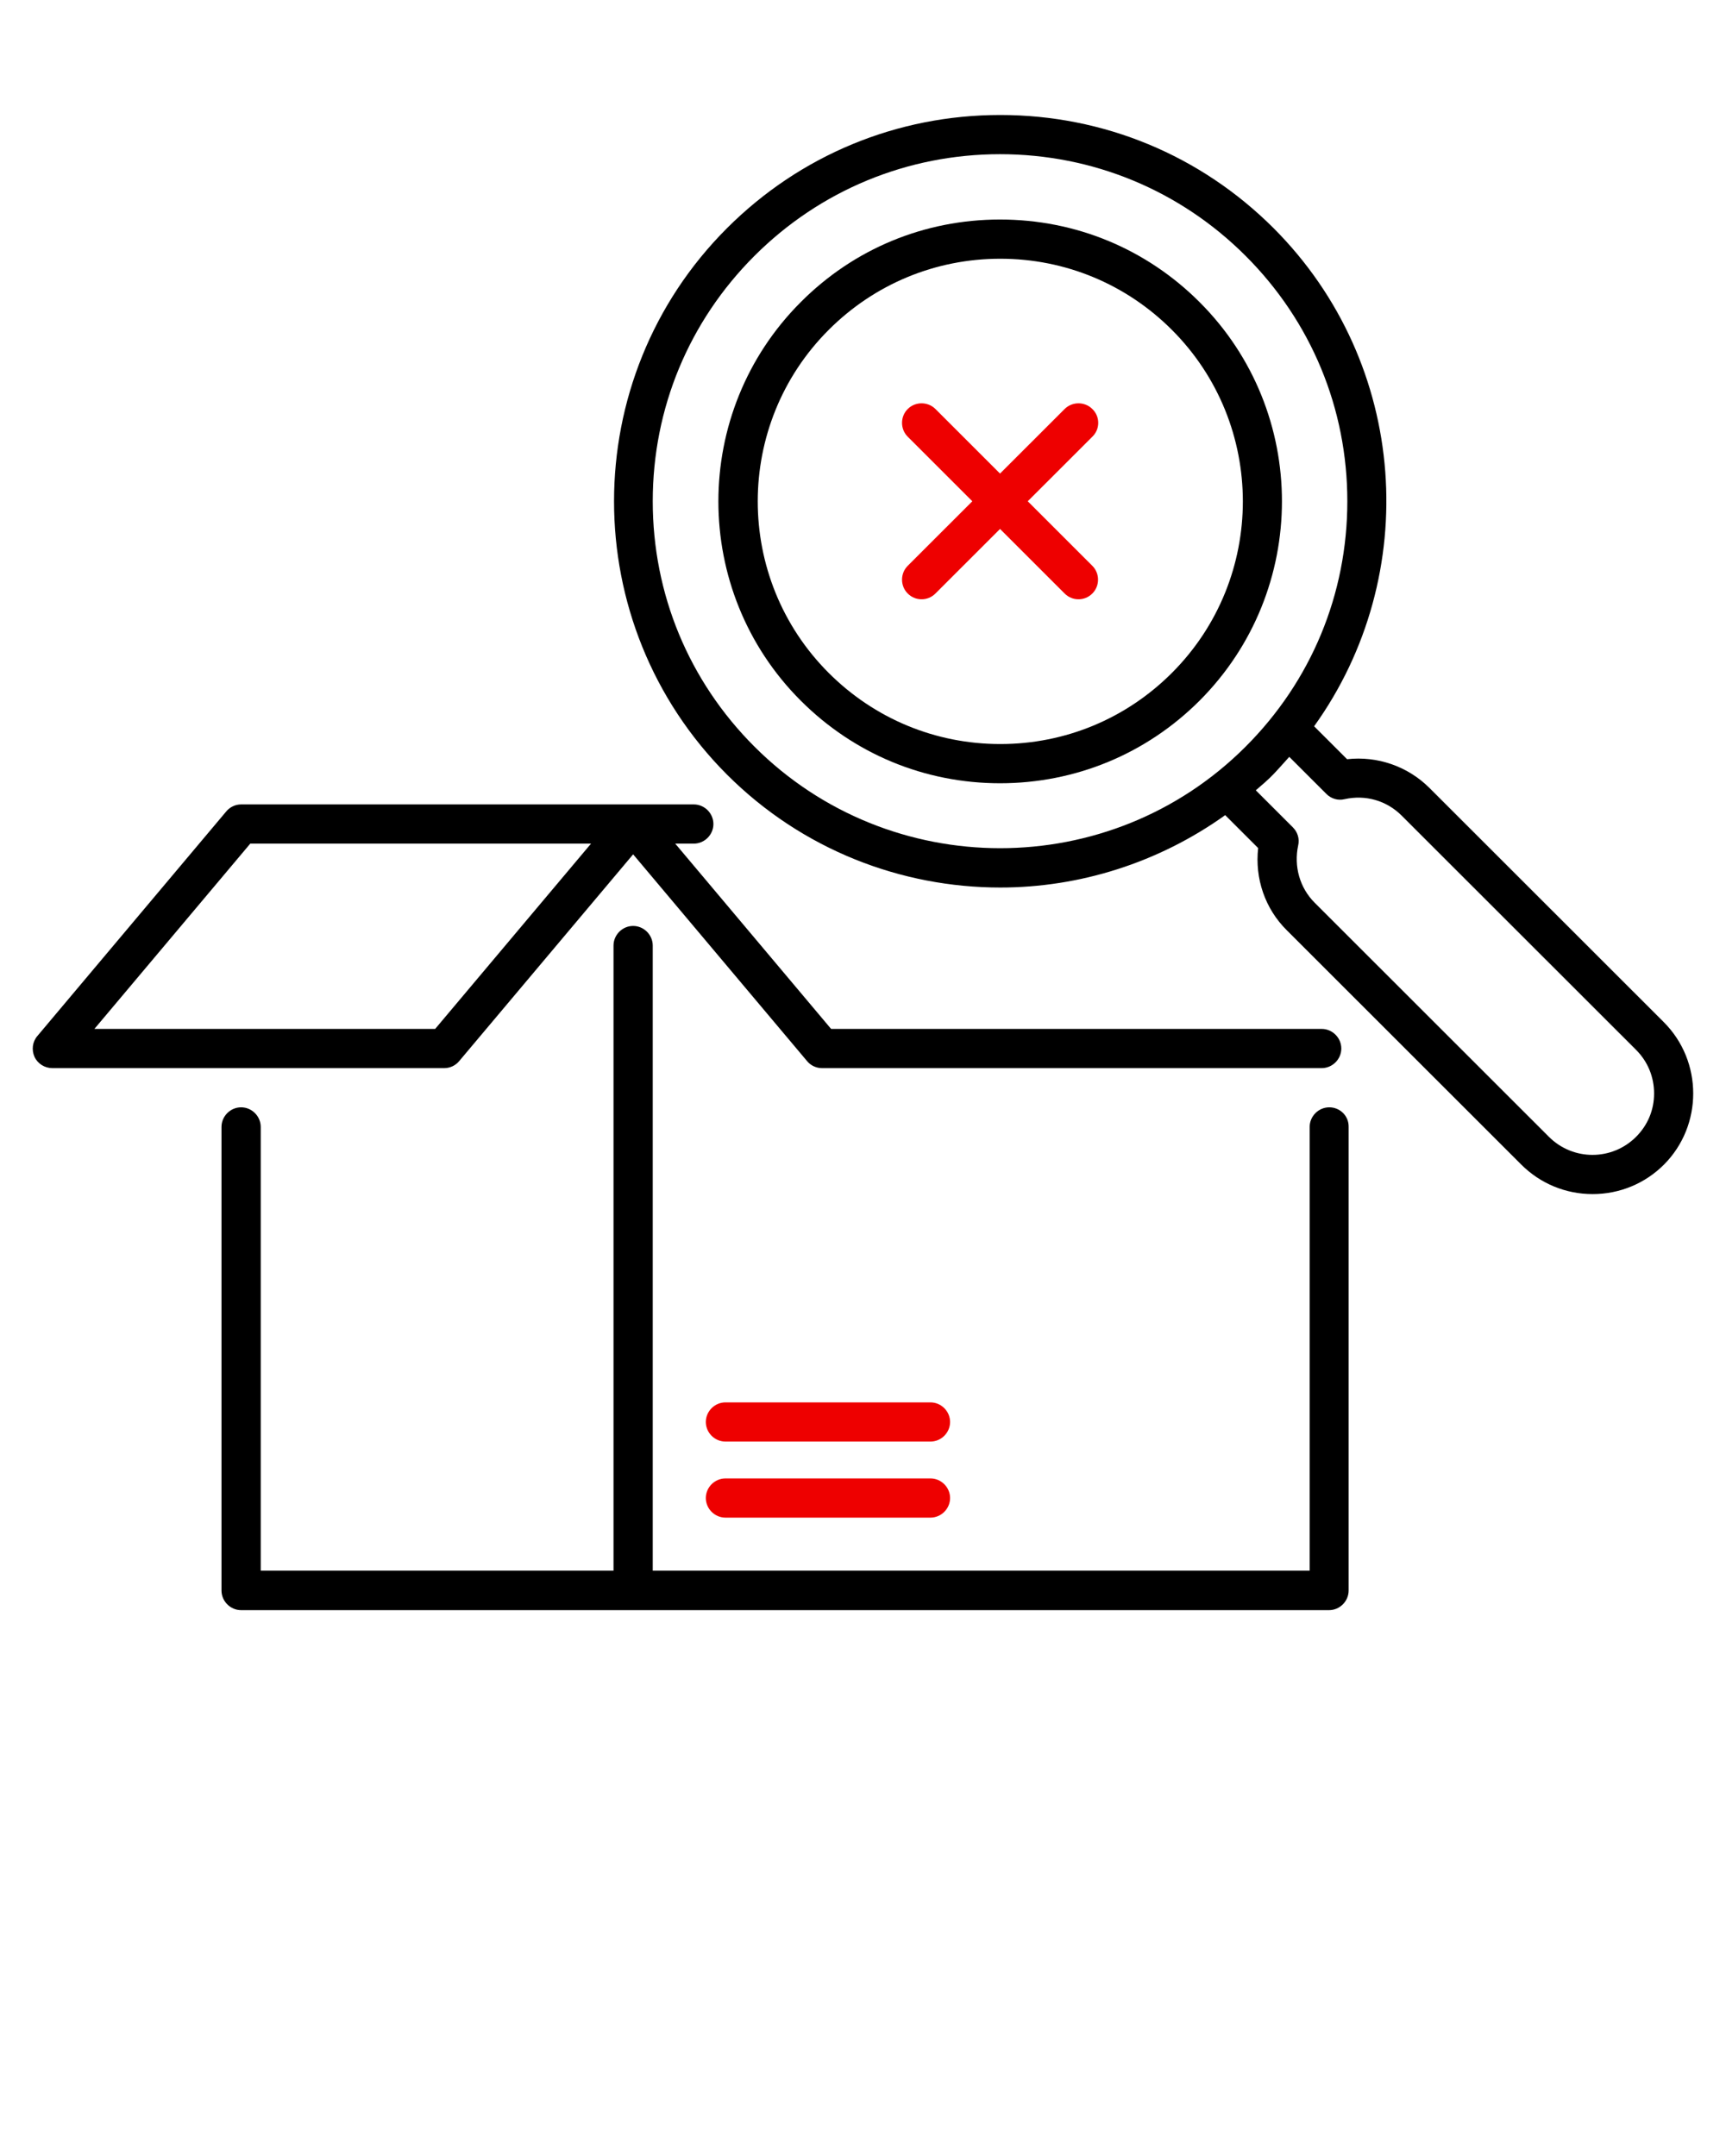
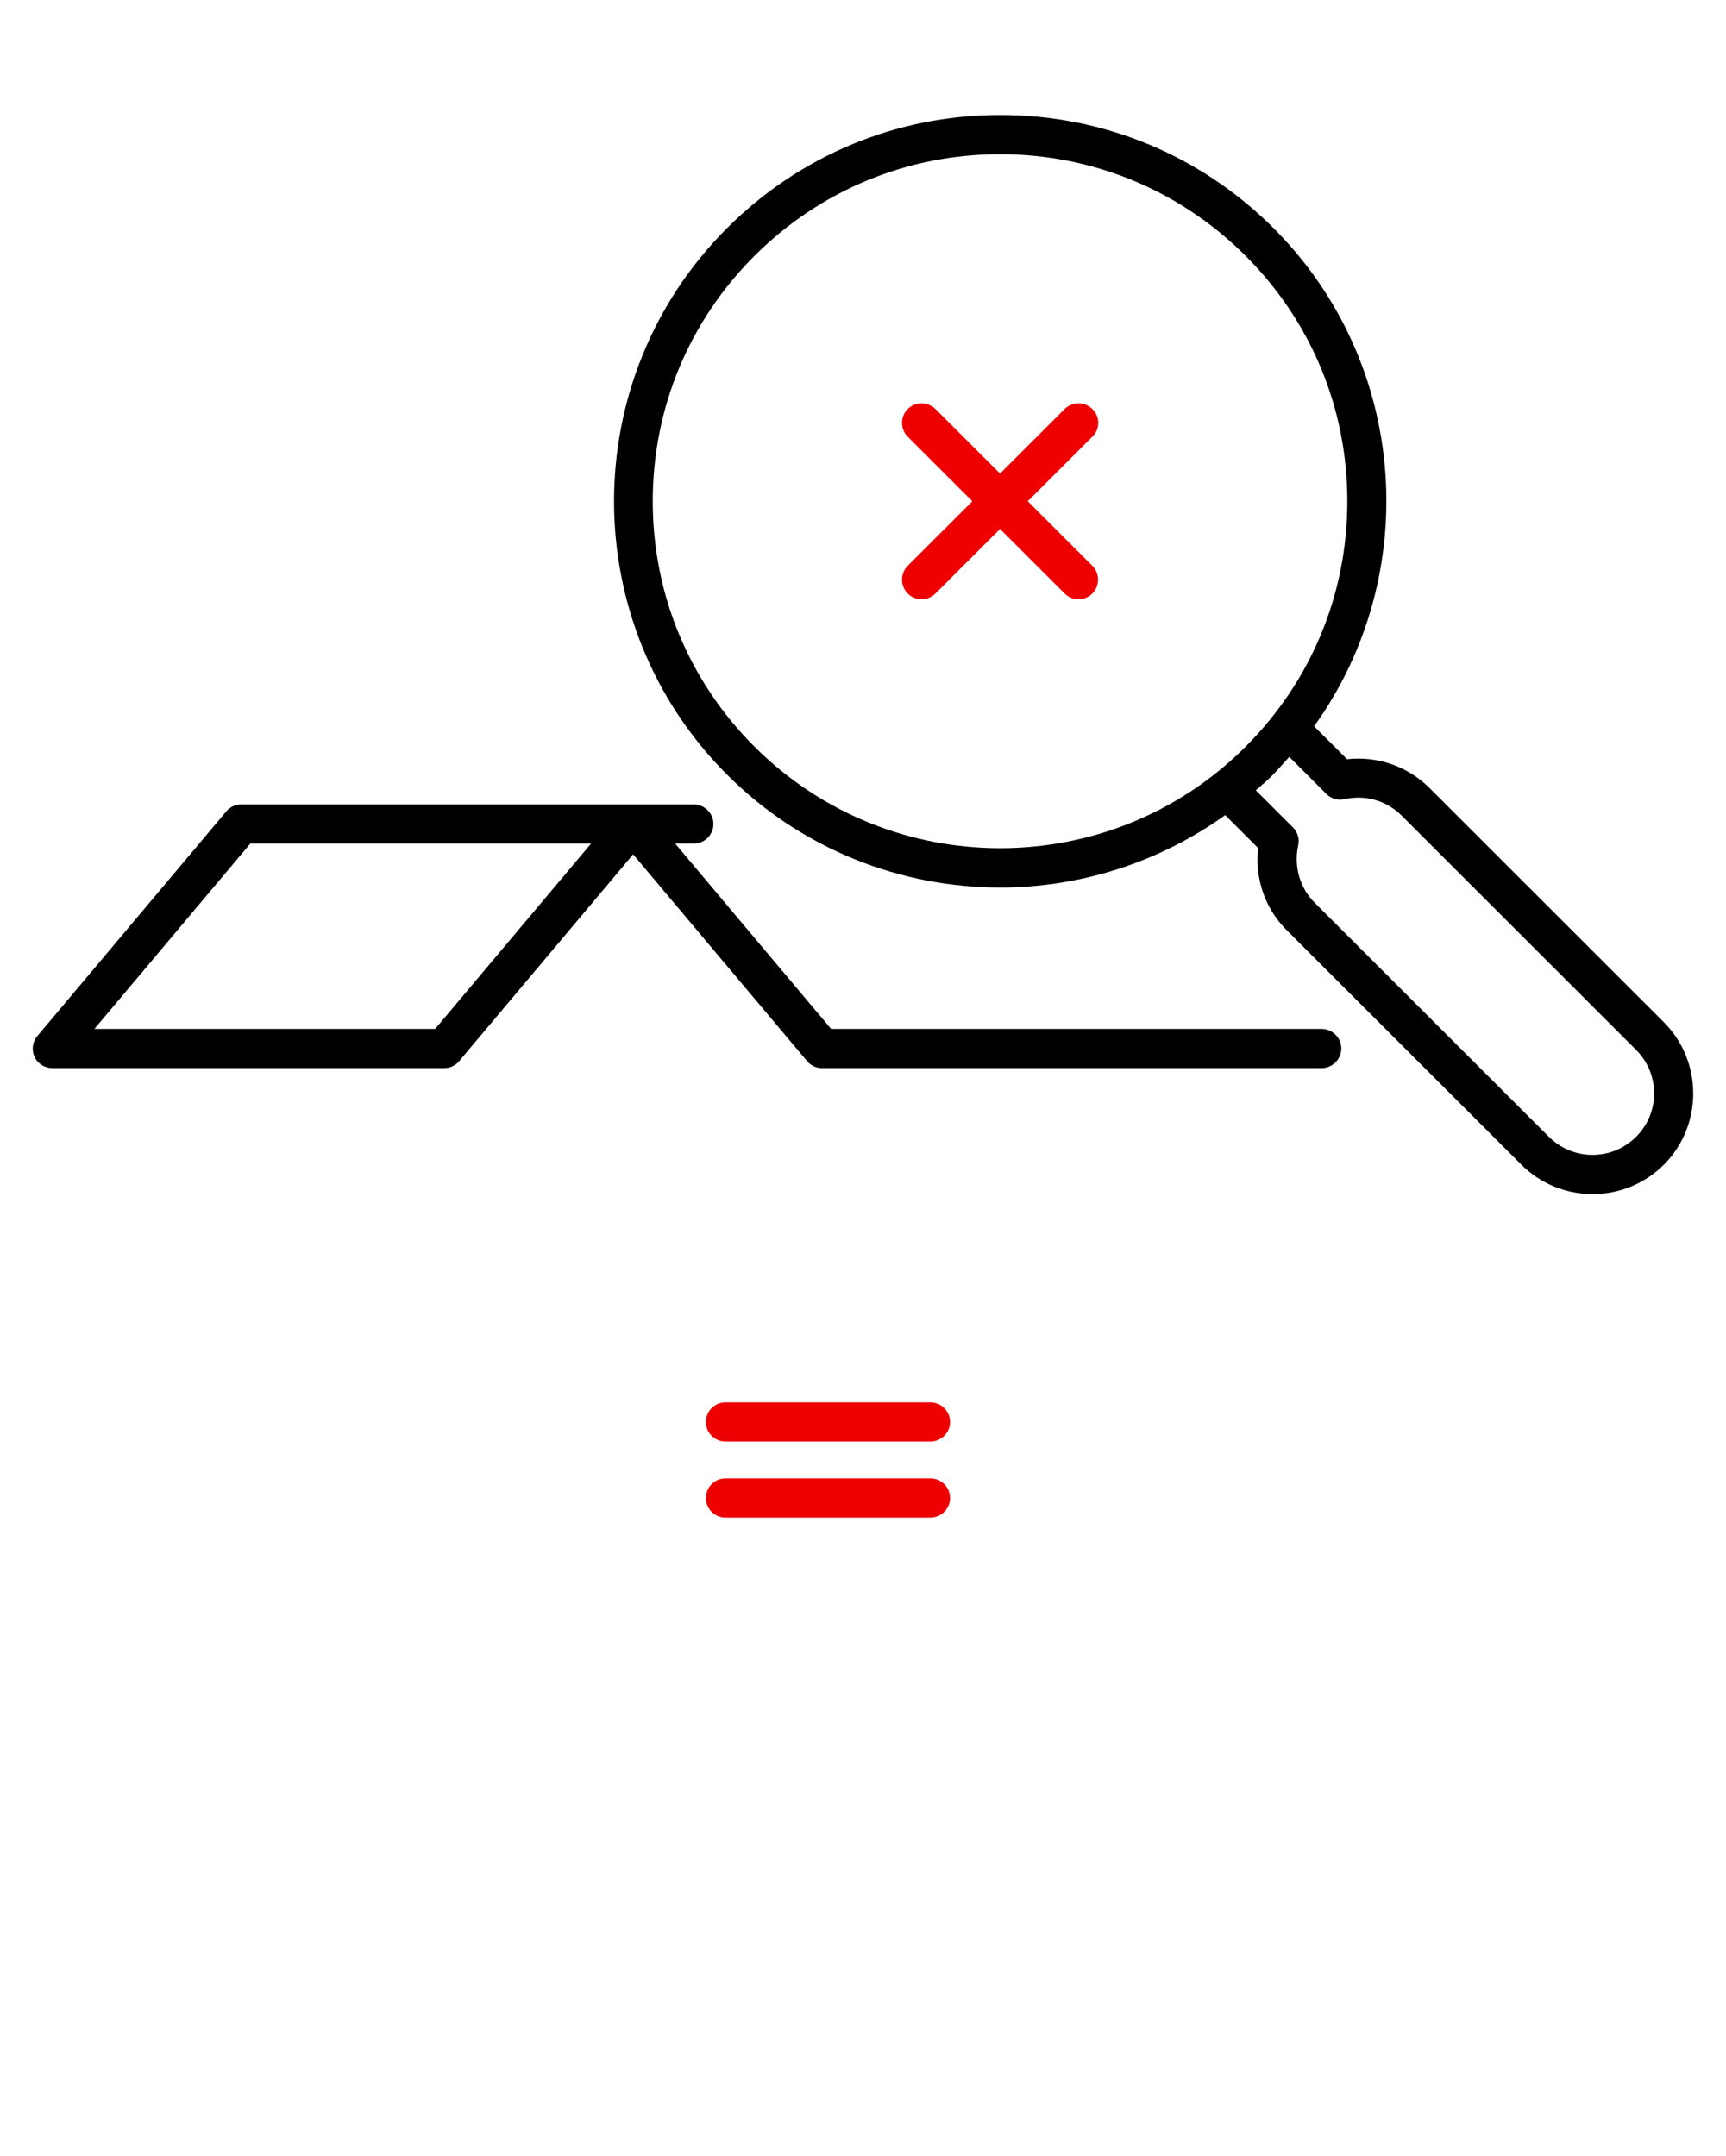
<svg xmlns="http://www.w3.org/2000/svg" viewBox="0 0 337 421" fill="none">
-   <path d="M234.215 58.991C223.799 48.581 210.012 42.865 195.256 42.865C180.499 42.865 166.713 48.581 156.348 58.991C134.902 80.424 134.902 115.38 156.348 136.812C166.764 147.222 180.55 152.938 195.256 152.938C209.961 152.938 223.799 147.222 234.215 136.812C255.661 115.329 255.661 80.424 234.215 58.991ZM228.803 131.403C219.867 140.333 207.97 145.283 195.307 145.283C182.644 145.283 170.747 140.333 161.811 131.403C143.327 112.93 143.327 82.873 161.811 64.4C170.747 55.47 182.644 50.52 195.307 50.52C207.97 50.52 219.867 55.47 228.803 64.4C247.287 82.873 247.287 112.93 228.803 131.403Z" fill="black" />
  <path d="M324.848 199.58L279.098 153.856C274.86 149.621 268.937 147.58 263.014 148.243L256.58 141.813C277.719 112.369 275.115 71.034 248.665 44.55C234.42 30.312 215.476 22.453 195.307 22.453C175.138 22.453 156.195 30.312 141.949 44.55C112.538 73.943 112.538 121.809 141.949 151.254C156.654 165.951 176.006 173.299 195.307 173.299C210.727 173.299 226.148 168.502 239.219 159.164L245.653 165.593C244.989 171.513 246.98 177.432 251.27 181.668L297.02 227.391C300.747 231.116 305.7 233.157 310.959 233.157C316.219 233.157 321.172 231.116 324.899 227.391C332.507 219.737 332.507 207.234 324.848 199.58ZM147.31 145.794C134.494 132.985 127.448 115.992 127.448 97.876C127.448 79.76 134.494 62.767 147.31 49.959C160.126 37.15 177.181 30.108 195.256 30.108C213.332 30.108 230.386 37.15 243.202 49.959C256.018 62.767 263.065 79.76 263.065 97.876C263.065 115.992 256.018 132.985 243.202 145.794C216.804 172.227 173.76 172.227 147.31 145.794ZM319.436 221.982C314.738 226.677 307.13 226.677 302.432 221.982L256.682 176.259C253.772 173.35 252.597 169.165 253.465 165.083C253.772 163.807 253.363 162.481 252.444 161.562L245.193 154.316C246.368 153.295 247.542 152.326 248.614 151.203C249.687 150.08 250.708 148.906 251.729 147.784L258.98 155.03C259.899 155.949 261.226 156.357 262.503 156.051C266.588 155.132 270.724 156.306 273.685 159.266L319.436 204.989C321.733 207.285 322.959 210.296 322.959 213.511C322.959 216.726 321.733 219.686 319.436 221.982Z" fill="black" />
  <path d="M89.662 207.183L123.618 166.818L157.573 207.183C158.288 208.051 159.36 208.561 160.483 208.561H258.06C260.154 208.561 261.89 206.826 261.89 204.734C261.89 202.641 260.154 200.906 258.06 200.906H162.271L131.838 164.726H135.464C137.557 164.726 139.293 162.991 139.293 160.899C139.293 158.806 137.557 157.071 135.464 157.071H123.669H47.078C45.955 157.071 44.882 157.582 44.167 158.449L7.302 202.284C6.331 203.407 6.127 204.989 6.74 206.367C7.353 207.693 8.731 208.561 10.212 208.561H86.752C87.875 208.561 88.948 208.051 89.662 207.183ZM18.433 200.906L48.865 164.726H115.397L84.965 200.906H18.433Z" fill="black" />
  <path d="M181.674 273.829H141.642C139.549 273.829 137.812 275.564 137.812 277.656C137.812 279.748 139.549 281.483 141.642 281.483H181.674C183.767 281.483 185.503 279.748 185.503 277.656C185.503 275.564 183.767 273.829 181.674 273.829Z" fill="#EE0000" />
  <path d="M181.674 288.678H141.642C139.549 288.678 137.812 290.413 137.812 292.506C137.812 294.598 139.549 296.333 141.642 296.333H181.674C183.767 296.333 185.503 294.598 185.503 292.506C185.503 290.413 183.767 288.678 181.674 288.678Z" fill="#EE0000" />
  <path d="M213.28 79.862C211.8 78.383 209.349 78.383 207.868 79.862L195.256 92.467L182.644 79.862C181.163 78.383 178.712 78.383 177.232 79.862C175.751 81.342 175.751 83.792 177.232 85.272L189.844 97.876L177.232 110.481C175.751 111.961 175.751 114.41 177.232 115.89C177.998 116.655 178.968 117.013 179.938 117.013C180.908 117.013 181.878 116.655 182.644 115.89L195.256 103.285L207.868 115.89C208.634 116.655 209.604 117.013 210.574 117.013C211.544 117.013 212.515 116.655 213.28 115.89C214.761 114.41 214.761 111.961 213.28 110.481L200.668 97.876L213.28 85.272C214.812 83.792 214.812 81.342 213.28 79.862Z" fill="#EE0000" />
-   <path d="M259.541 216.215C257.447 216.215 255.711 217.95 255.711 220.043V306.692H127.447V184.628C127.447 182.535 125.711 180.8 123.617 180.8C121.524 180.8 119.788 182.535 119.788 184.628V306.692H50.907V220.043C50.907 217.95 49.171 216.215 47.078 216.215C44.984 216.215 43.248 217.95 43.248 220.043V310.57C43.248 312.663 44.984 314.398 47.078 314.398H259.49C261.583 314.398 263.319 312.663 263.319 310.57V220.043C263.37 217.899 261.634 216.215 259.541 216.215Z" fill="black" />
</svg>